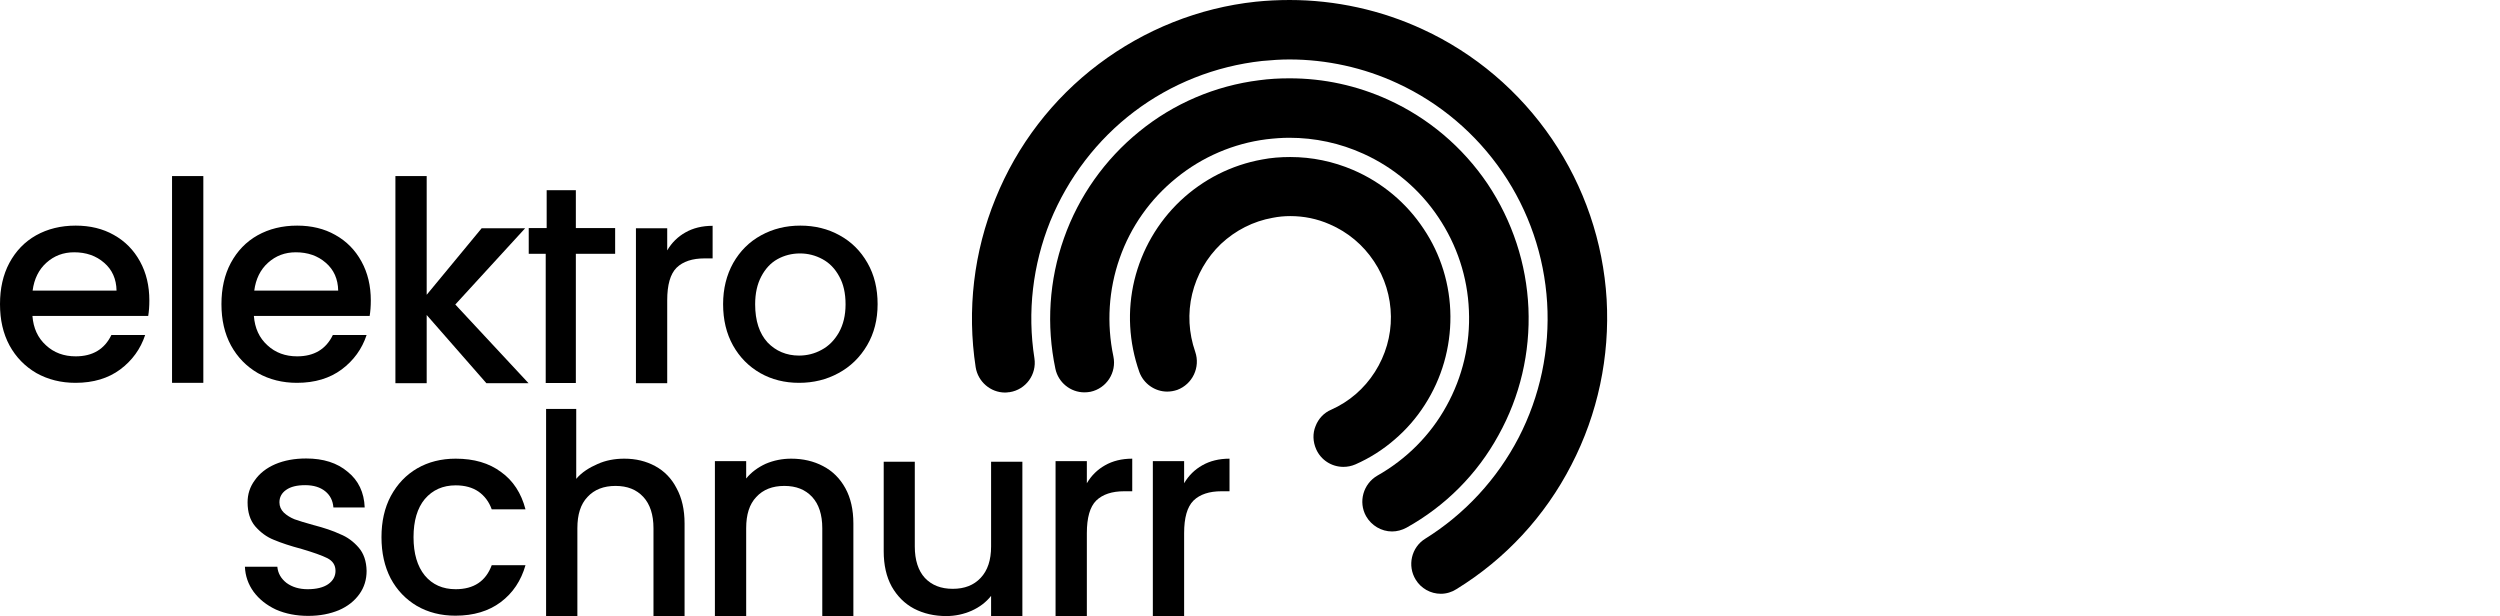
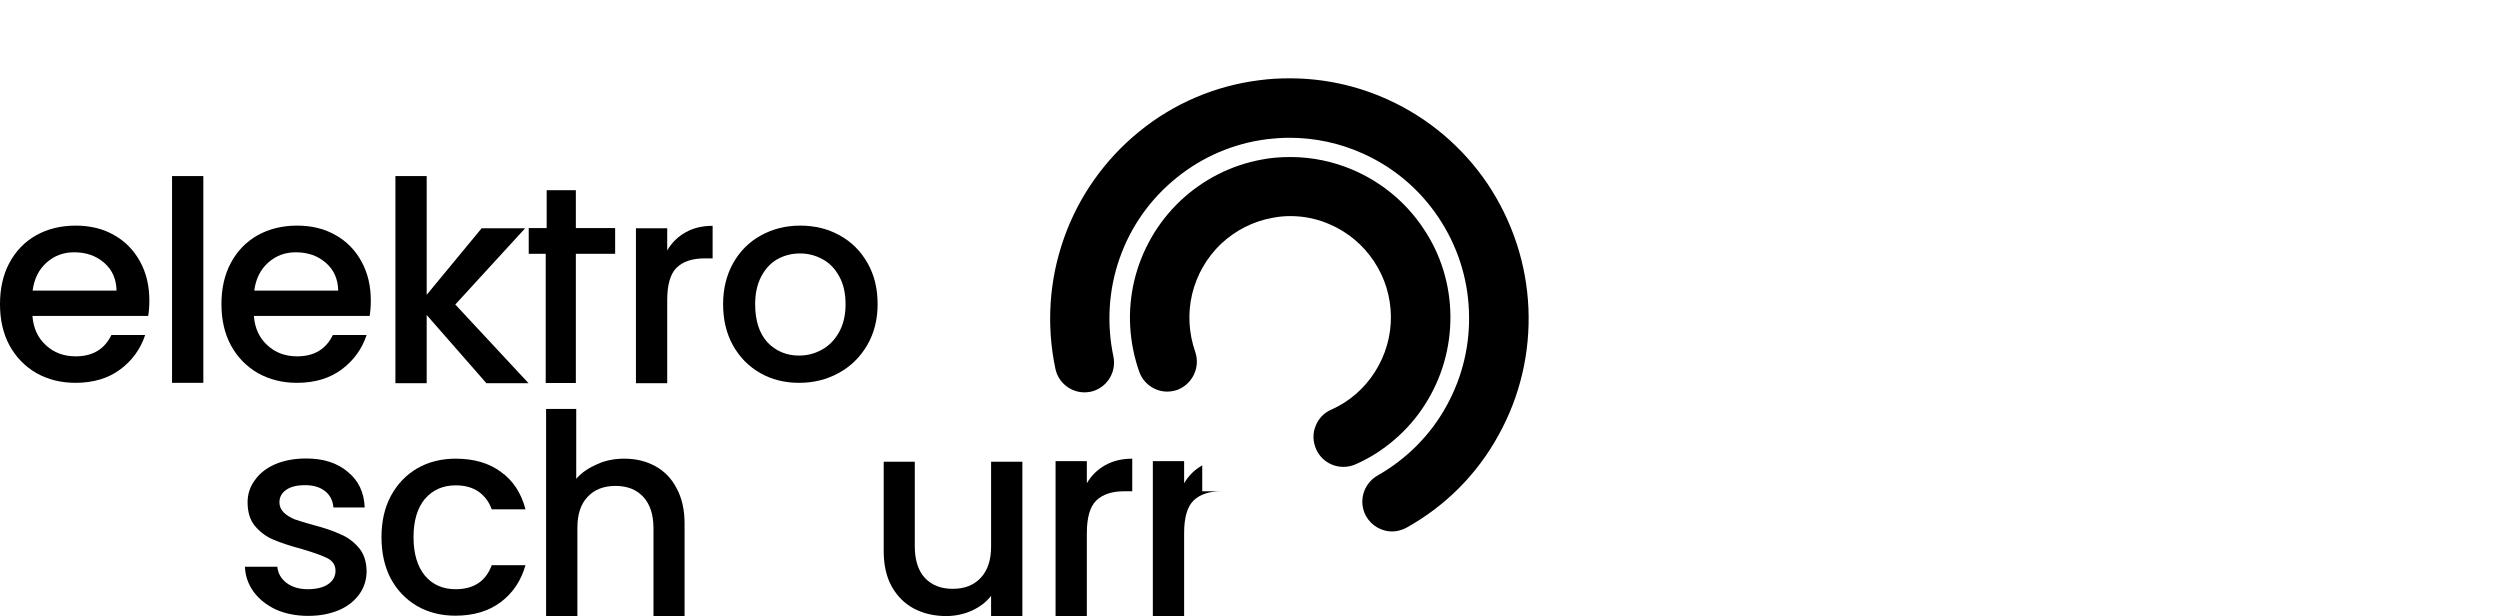
<svg xmlns="http://www.w3.org/2000/svg" width="280" height="69" viewBox="0 0 280 69" fill="none">
  <path d="M162.447 35.428C162.468 38.95 161.486 42.365 159.584 45.331C158.644 46.804 157.491 48.127 156.188 49.237C154.885 50.368 153.41 51.307 151.808 52.011C151.36 52.204 150.911 52.289 150.462 52.289C149.138 52.289 147.942 51.521 147.407 50.304C147.044 49.472 147.002 48.554 147.343 47.722C147.664 46.889 148.283 46.228 149.095 45.886C151.103 44.99 152.791 43.539 153.987 41.66C155.184 39.782 155.803 37.627 155.782 35.45C155.76 33.23 155.098 31.075 153.88 29.261C152.663 27.425 150.954 25.995 148.924 25.12C147.514 24.501 146.04 24.202 144.502 24.202C143.84 24.202 143.178 24.266 142.537 24.394C140.379 24.779 138.392 25.782 136.747 27.318C135.145 28.855 134.034 30.797 133.521 32.931C133.009 35.066 133.137 37.307 133.863 39.398C134.461 41.127 133.564 43.026 131.855 43.667C131.471 43.795 131.107 43.859 130.723 43.859C129.334 43.859 128.074 42.962 127.604 41.66C126.429 38.331 126.237 34.788 127.048 31.395C127.882 27.959 129.676 24.885 132.197 22.495C134.76 20.083 137.922 18.483 141.362 17.864C142.344 17.672 143.413 17.586 144.502 17.586C146.937 17.586 149.309 18.077 151.552 19.038C154.778 20.425 157.512 22.708 159.435 25.611C161.379 28.492 162.426 31.907 162.447 35.428Z" fill="black" />
-   <path d="M175.992 52.075C173.044 57.817 168.6 62.619 163.11 65.991C162.619 66.311 161.999 66.503 161.379 66.503C160.226 66.503 159.158 65.905 158.56 64.924C157.598 63.366 158.068 61.295 159.628 60.335C164.05 57.582 167.682 53.655 170.096 49.002C172.488 44.371 173.599 39.142 173.279 33.892C172.958 28.663 171.228 23.605 168.28 19.294C165.332 14.982 161.273 11.525 156.509 9.327C152.749 7.577 148.562 6.659 144.417 6.659C143.456 6.659 142.452 6.723 141.341 6.83C136.128 7.406 131.172 9.369 127.028 12.507C122.883 15.644 119.636 19.891 117.628 24.779C115.662 29.666 115.043 34.959 115.855 40.124C116.132 41.938 114.893 43.645 113.077 43.923H113.013C112.885 43.944 112.736 43.965 112.565 43.965C110.941 43.965 109.531 42.749 109.275 41.127C108.292 34.724 109.061 28.193 111.497 22.239C113.911 16.263 117.905 11.055 123.033 7.192C128.181 3.308 134.27 0.875 140.636 0.192C141.896 0.064 143.157 0 144.438 0C149.566 0 154.714 1.131 159.35 3.287C165.182 5.976 170.181 10.223 173.813 15.559C177.445 20.894 179.56 27.105 179.944 33.529C180.307 39.932 178.961 46.356 175.992 52.075Z" fill="black" />
  <path d="M167.83 48.746C165.437 53.121 161.869 56.685 157.533 59.097C157.02 59.374 156.465 59.524 155.909 59.524C154.713 59.524 153.602 58.862 153.004 57.816C152.106 56.216 152.683 54.188 154.264 53.27C157.511 51.435 160.203 48.746 161.998 45.481C163.813 42.215 164.689 38.502 164.518 34.767C164.369 31.053 163.194 27.446 161.079 24.309C159.007 21.214 156.101 18.76 152.705 17.223C150.077 16.028 147.278 15.43 144.394 15.43C143.583 15.43 142.728 15.495 141.831 15.601C138.156 16.071 134.653 17.565 131.747 19.934C128.842 22.281 126.642 25.376 125.403 28.919C124.163 32.44 123.928 36.239 124.698 39.91C125.082 41.724 123.928 43.496 122.134 43.88C121.899 43.923 121.685 43.944 121.45 43.944C119.891 43.944 118.524 42.834 118.203 41.297C117.178 36.431 117.498 31.373 119.164 26.678C120.809 22.004 123.736 17.863 127.603 14.726C131.448 11.589 136.105 9.604 141.04 8.985C142.13 8.836 143.241 8.772 144.437 8.772C148.261 8.772 151.978 9.583 155.46 11.162C159.968 13.211 163.813 16.455 166.612 20.595C169.389 24.757 170.97 29.559 171.184 34.511C171.397 39.483 170.244 44.413 167.83 48.746Z" fill="black" />
  <path d="M34.522 68.979C33.198 68.979 31.98 68.744 30.912 68.274C29.865 67.784 29.032 67.122 28.412 66.29C27.793 65.436 27.472 64.497 27.43 63.472H31.061C31.125 64.198 31.467 64.796 32.087 65.286C32.728 65.756 33.518 65.991 34.458 65.991C35.441 65.991 36.21 65.799 36.744 65.436C37.3 65.052 37.577 64.539 37.577 63.942C37.577 63.302 37.278 62.832 36.659 62.512C36.06 62.213 35.099 61.872 33.796 61.487C32.514 61.146 31.489 60.804 30.677 60.463C29.865 60.143 29.181 59.631 28.583 58.948C28.006 58.265 27.729 57.368 27.729 56.259C27.729 55.362 27.985 54.53 28.541 53.783C29.075 53.014 29.844 52.417 30.826 51.99C31.831 51.563 32.984 51.35 34.287 51.35C36.21 51.35 37.77 51.841 38.944 52.844C40.141 53.804 40.782 55.149 40.846 56.835H37.342C37.278 56.066 36.979 55.469 36.424 55.021C35.868 54.572 35.12 54.338 34.18 54.338C33.262 54.338 32.557 54.508 32.044 54.871C31.553 55.213 31.296 55.682 31.296 56.259C31.296 56.707 31.467 57.091 31.788 57.411C32.108 57.71 32.514 57.966 32.984 58.158C33.454 58.329 34.159 58.542 35.078 58.798C36.317 59.118 37.321 59.46 38.09 59.823C38.902 60.143 39.585 60.655 40.162 61.317C40.739 61.978 41.038 62.853 41.059 63.942C41.059 64.902 40.803 65.777 40.248 66.546C39.692 67.314 38.944 67.912 37.962 68.338C36.979 68.744 35.847 68.979 34.522 68.979Z" fill="black" />
  <path d="M42.726 60.164C42.726 58.414 43.067 56.877 43.772 55.554C44.499 54.21 45.481 53.185 46.721 52.46C47.981 51.734 49.412 51.371 51.036 51.371C53.087 51.371 54.774 51.862 56.12 52.865C57.466 53.826 58.385 55.234 58.855 57.048H55.074C54.774 56.195 54.262 55.533 53.599 55.063C52.916 54.594 52.061 54.359 51.036 54.359C49.605 54.359 48.451 54.871 47.575 55.896C46.742 56.899 46.315 58.329 46.315 60.164C46.315 62 46.742 63.43 47.575 64.454C48.43 65.478 49.583 65.991 51.036 65.991C53.065 65.991 54.411 65.094 55.074 63.302H58.855C58.363 65.03 57.445 66.418 56.078 67.442C54.732 68.445 53.044 68.957 51.014 68.957C49.391 68.957 47.96 68.594 46.699 67.869C45.439 67.122 44.456 66.097 43.751 64.774C43.067 63.451 42.726 61.914 42.726 60.164Z" fill="black" />
  <path d="M69.921 51.371C71.224 51.371 72.356 51.649 73.382 52.203C74.407 52.758 75.219 53.591 75.775 54.679C76.373 55.768 76.672 57.091 76.672 58.628V69H73.19V59.161C73.19 57.646 72.805 56.472 72.057 55.661C71.288 54.829 70.263 54.423 68.938 54.423C67.614 54.423 66.567 54.829 65.798 55.661C65.029 56.472 64.666 57.624 64.666 59.161V69H61.162V45.801H64.538V53.633C65.136 52.908 66.033 52.353 66.93 51.969C67.828 51.563 68.832 51.371 69.921 51.371Z" fill="black" />
-   <path d="M88.614 51.371C89.938 51.371 91.135 51.649 92.181 52.203C93.25 52.758 94.083 53.591 94.681 54.679C95.279 55.768 95.578 57.091 95.578 58.628V69H92.096V59.161C92.096 57.646 91.712 56.472 90.964 55.661C90.195 54.829 89.169 54.423 87.845 54.423C86.52 54.423 85.474 54.829 84.704 55.661C83.935 56.472 83.572 57.624 83.572 59.161V69H80.069V51.649H83.572V53.591C84.149 52.886 84.875 52.353 85.751 51.947C86.648 51.563 87.61 51.371 88.614 51.371Z" fill="black" />
  <path d="M114.506 51.713V69H111.002V66.738C110.447 67.442 109.721 67.997 108.823 68.402C107.947 68.787 106.986 69 105.982 69C104.658 69 103.44 68.723 102.372 68.168C101.325 67.613 100.492 66.78 99.872 65.692C99.274 64.603 98.975 63.28 98.975 61.744V51.713H102.457V61.21C102.457 62.725 102.842 63.92 103.589 64.731C104.358 65.543 105.384 65.948 106.708 65.948C108.033 65.948 109.058 65.543 109.827 64.731C110.618 63.899 111.002 62.725 111.002 61.21V51.713H114.506Z" fill="black" />
  <path d="M121.727 54.124C122.239 53.249 122.923 52.588 123.756 52.118C124.611 51.627 125.636 51.371 126.811 51.371V55.021H125.914C124.547 55.021 123.5 55.362 122.773 56.066C122.068 56.771 121.727 57.987 121.727 59.716V69H118.223V51.649H121.727V54.124Z" fill="black" />
-   <path d="M132.622 54.124C133.135 53.249 133.818 52.588 134.651 52.118C135.506 51.627 136.531 51.371 137.706 51.371V55.021H136.809C135.442 55.021 134.395 55.362 133.669 56.066C132.964 56.771 132.622 57.987 132.622 59.716V69H129.118V51.649H132.622V54.124Z" fill="black" />
+   <path d="M132.622 54.124C133.135 53.249 133.818 52.588 134.651 52.118V55.021H136.809C135.442 55.021 134.395 55.362 133.669 56.066C132.964 56.771 132.622 57.987 132.622 59.716V69H129.118V51.649H132.622V54.124Z" fill="black" />
  <path d="M16.727 33.657C16.727 34.297 16.685 34.873 16.599 35.386H3.632C3.739 36.752 4.23 37.84 5.149 38.672C6.046 39.505 7.157 39.91 8.481 39.91C10.361 39.91 11.707 39.121 12.476 37.52H16.257C15.745 39.078 14.805 40.38 13.459 41.383C12.134 42.365 10.468 42.877 8.46 42.877C6.836 42.877 5.384 42.514 4.08 41.788C2.799 41.041 1.794 40.017 1.068 38.694C0.342 37.349 0 35.812 0 34.062C0 32.312 0.342 30.776 1.047 29.453C1.773 28.108 2.756 27.084 4.038 26.358C5.341 25.632 6.815 25.269 8.481 25.269C10.083 25.269 11.515 25.611 12.754 26.315C14.014 27.019 14.976 28.001 15.681 29.282C16.386 30.562 16.727 32.014 16.727 33.657ZM13.053 32.547C13.031 31.245 12.562 30.2 11.664 29.431C10.767 28.642 9.635 28.257 8.31 28.257C7.093 28.257 6.067 28.642 5.191 29.431C4.337 30.2 3.824 31.245 3.653 32.547H13.053Z" fill="black" />
  <path d="M22.773 19.72V42.877H19.269V19.72H22.773Z" fill="black" />
  <path d="M41.53 33.657C41.53 34.297 41.487 34.873 41.402 35.386H28.434C28.541 36.752 29.032 37.84 29.951 38.672C30.848 39.505 31.959 39.91 33.284 39.91C35.164 39.91 36.51 39.121 37.279 37.52H41.06C40.547 39.078 39.607 40.38 38.261 41.383C36.937 42.365 35.27 42.877 33.262 42.877C31.639 42.877 30.186 42.514 28.883 41.788C27.601 41.041 26.597 40.017 25.871 38.694C25.144 37.349 24.802 35.812 24.802 34.062C24.802 32.312 25.144 30.776 25.849 29.453C26.576 28.108 27.558 27.084 28.84 26.358C30.143 25.632 31.617 25.269 33.284 25.269C34.886 25.269 36.317 25.611 37.556 26.315C38.817 27.019 39.778 28.001 40.483 29.282C41.188 30.562 41.53 32.014 41.53 33.657ZM37.877 32.547C37.855 31.245 37.385 30.2 36.488 29.431C35.591 28.642 34.459 28.257 33.134 28.257C31.916 28.257 30.891 28.642 30.015 29.431C29.161 30.2 28.648 31.245 28.477 32.547H37.877Z" fill="black" />
  <path d="M50.994 34.105L59.197 42.919H54.476L47.789 35.279V42.919H44.286V19.72H47.789V33.017L53.942 25.568H58.813L50.994 34.105Z" fill="black" />
  <path d="M64.495 28.428C64.495 33.251 64.495 38.075 64.495 42.898H61.12C61.12 38.075 61.12 33.251 61.12 28.428H59.218V25.547H61.227V21.3H64.495V25.547H68.896V28.428H64.495Z" fill="black" />
  <path d="M74.728 28.044C75.241 27.169 75.925 26.507 76.758 26.038C77.612 25.547 78.638 25.291 79.813 25.291V28.94H78.916C77.548 28.94 76.501 29.282 75.775 29.986C75.07 30.69 74.728 31.907 74.728 33.636V42.92H71.225V25.568H74.728V28.044Z" fill="black" />
  <path d="M89.49 42.877C87.888 42.877 86.435 42.514 85.153 41.788C83.85 41.041 82.846 40.017 82.099 38.694C81.351 37.349 80.988 35.812 80.988 34.062C80.988 32.334 81.372 30.797 82.12 29.453C82.889 28.108 83.914 27.084 85.239 26.358C86.563 25.632 88.016 25.269 89.64 25.269C91.263 25.269 92.737 25.632 94.04 26.358C95.365 27.084 96.391 28.108 97.159 29.453C97.929 30.797 98.292 32.334 98.292 34.062C98.292 35.791 97.907 37.328 97.117 38.672C96.326 40.017 95.258 41.063 93.912 41.788C92.588 42.514 91.114 42.877 89.49 42.877ZM89.49 39.825C90.387 39.825 91.242 39.611 92.011 39.185C92.823 38.758 93.464 38.096 93.955 37.242C94.446 36.367 94.703 35.322 94.703 34.084C94.703 32.846 94.468 31.8 93.998 30.968C93.528 30.093 92.908 29.453 92.118 29.026C91.327 28.599 90.494 28.385 89.597 28.385C88.7 28.385 87.845 28.599 87.076 29.026C86.307 29.453 85.709 30.114 85.26 30.968C84.812 31.822 84.577 32.846 84.577 34.084C84.577 35.919 85.047 37.349 85.965 38.352C86.884 39.313 88.08 39.825 89.49 39.825Z" fill="black" />
</svg>